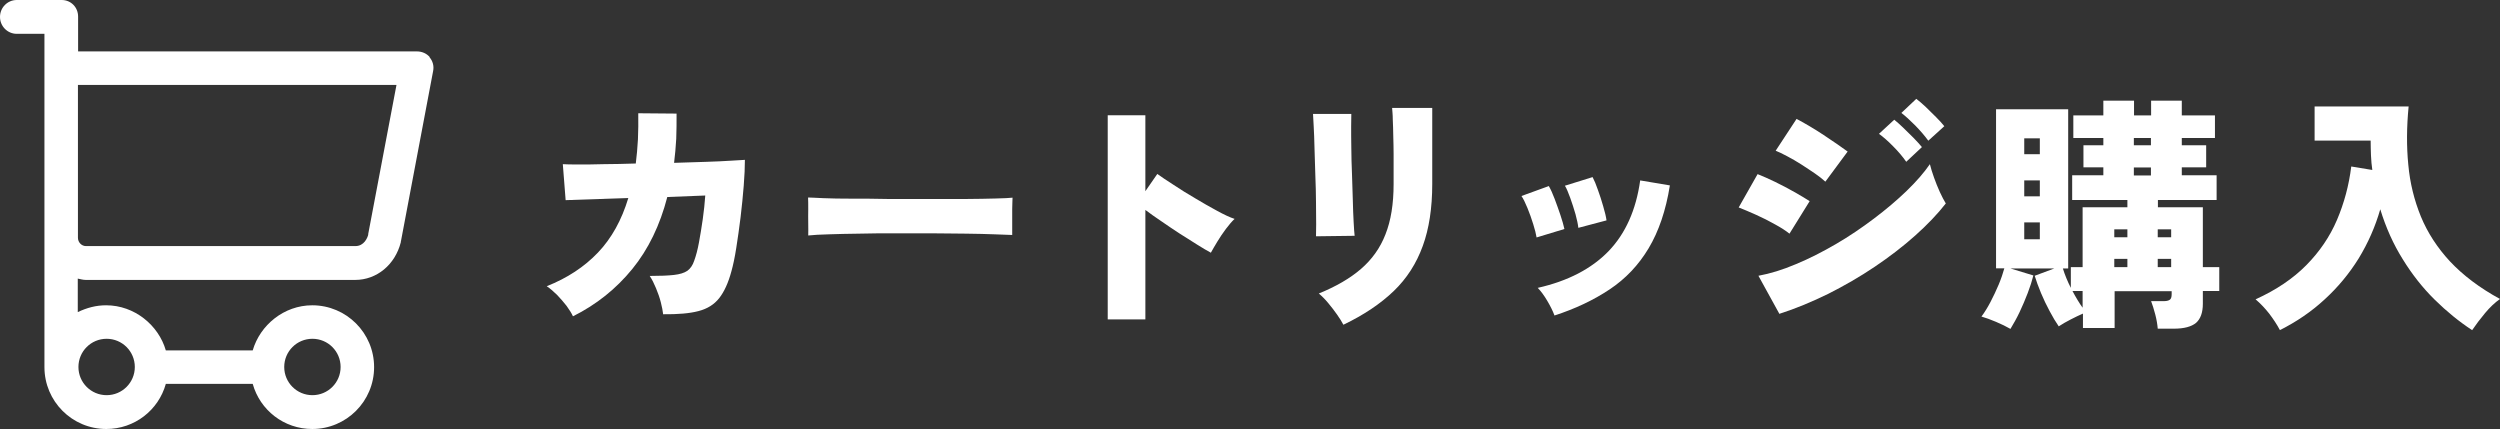
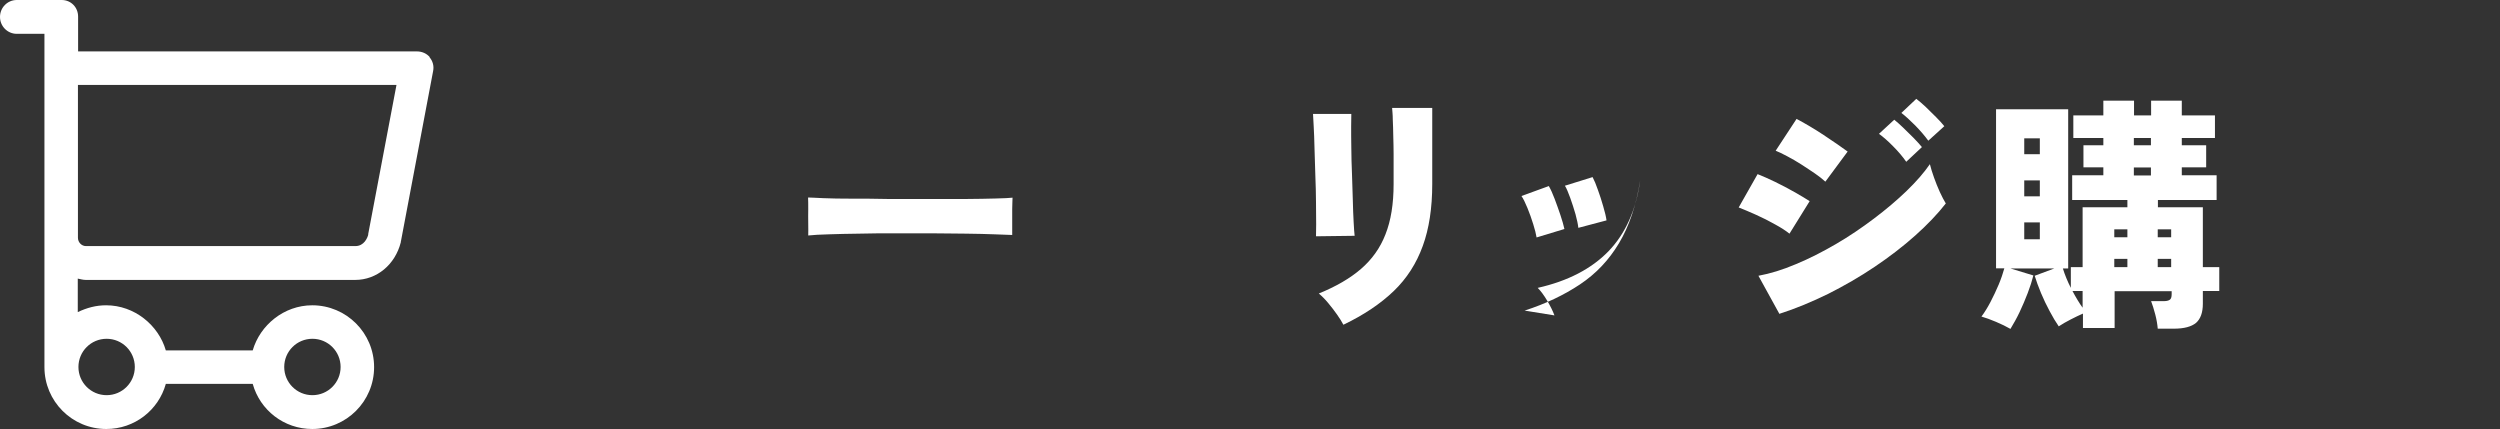
<svg xmlns="http://www.w3.org/2000/svg" id="_レイヤー_2" viewBox="0 0 150.76 25.87">
  <rect x="0" y="0" width="150.76" height="25.87" fill="#333333" stroke="none" />
  <defs>
    <style>.cls-1{fill:#fff;}</style>
  </defs>
  <g id="_レイヤー_1-2">
    <g id="cart">
      <path class="cls-1" d="M25.92,3.45c-.19-.23-.48-.35-.78-.35H4.71V1c0-.56-.43-1-.99-1H1.01C.45,0,0,.46,0,1.02s.45,1.02,1.01,1.02h1.67v19.95s0,.01,0,.02c0,.04,0,.08,0,.13,0,2.06,1.67,3.73,3.73,3.73,1.71,0,3.15-1.14,3.59-2.72h5.24c.44,1.58,1.88,2.72,3.59,2.72,2.06,0,3.73-1.67,3.73-3.73s-1.67-3.73-3.73-3.73c-1.71,0-3.15,1.2-3.59,2.72h-5.24c-.44-1.52-1.89-2.72-3.6-2.72-.61,0-1.16.15-1.71.41v-2.02c.15.03.32.08.48.08h16.25c1.3,0,2.41-.92,2.75-2.27,0-.02,0-.05.01-.07l1.94-10.26c.06-.3-.02-.6-.22-.83ZM18.84,20.43c.94,0,1.7.76,1.7,1.7s-.76,1.7-1.7,1.7-1.7-.76-1.7-1.7.76-1.7,1.7-1.7ZM6.43,20.43c.94,0,1.7.76,1.7,1.7s-.76,1.7-1.7,1.7-1.7-.76-1.7-1.7c0-.94.76-1.7,1.7-1.7ZM22.21,14.14c-.05.2-.25.7-.78.7H5.18c-.26,0-.48-.23-.48-.5V5.12h19.21l-1.71,9.02Z" />
    </g>
-     <path class="cls-1" d="M34.55,19.07c-.08-.18-.21-.38-.38-.62-.18-.23-.37-.45-.58-.67-.22-.21-.42-.39-.62-.52,1.24-.49,2.27-1.17,3.09-2.03.82-.86,1.43-1.96,1.83-3.29l-3.78.13-.17-2.17c.16.01.46.02.89.02s.95,0,1.56-.02c.61,0,1.26-.02,1.95-.04.06-.46.1-.94.13-1.45.02-.5.03-1.03.02-1.58l2.31.02c0,.52,0,1.03-.02,1.52-.03.5-.07.98-.13,1.45.68-.02,1.32-.04,1.91-.06.59-.02,1.1-.04,1.52-.07s.7-.04.84-.05c0,.43-.02.95-.07,1.56s-.11,1.24-.19,1.9c-.08.66-.17,1.27-.26,1.85s-.19,1.04-.29,1.4c-.19.71-.44,1.25-.74,1.63-.3.38-.71.64-1.25.78-.53.14-1.24.2-2.13.19-.02-.2-.07-.44-.14-.72s-.17-.56-.29-.85-.24-.53-.38-.74c.62,0,1.11-.02,1.46-.06.35-.04.62-.12.81-.25.18-.13.32-.33.41-.6.11-.3.21-.67.29-1.11.08-.44.16-.91.23-1.41.07-.5.12-.97.15-1.42l-2.29.09c-.44,1.7-1.14,3.15-2.11,4.34s-2.16,2.15-3.59,2.86Z" />
    <path class="cls-1" d="M48.74,14.19c0-.18.01-.42,0-.71s0-.58,0-.87,0-.52-.01-.7c.14,0,.45.02.92.04.47.02,1.04.03,1.72.03.68,0,1.42,0,2.21.02.79,0,1.59,0,2.39,0s1.55,0,2.26,0c.71,0,1.31-.02,1.81-.03s.84-.03,1.02-.05c0,.16-.02.39-.02.68,0,.3,0,.59,0,.88,0,.29,0,.52,0,.69-.23-.01-.58-.02-1.07-.04-.48-.02-1.04-.03-1.7-.04-.65,0-1.34-.02-2.08-.02h-2.23c-.75,0-1.47,0-2.15.02-.69.01-1.29.02-1.82.04-.53.01-.94.04-1.25.07Z" />
-     <path class="cls-1" d="M66.8,19.26V6.95h2.27v4.58l.72-1.04c.24.17.56.39.97.65.4.27.84.54,1.3.81.46.28.91.53,1.33.76s.78.4,1.06.49c-.16.15-.33.35-.52.6-.19.25-.36.51-.52.77-.16.26-.29.49-.39.67-.22-.12-.5-.28-.83-.49s-.69-.43-1.06-.67-.74-.49-1.1-.74c-.36-.24-.68-.47-.96-.68v6.6h-2.27Z" />
    <path class="cls-1" d="M79.36,14.27c0-.12.01-.37.01-.74s0-.81-.01-1.33c0-.52-.02-1.06-.04-1.63-.02-.56-.03-1.11-.05-1.63-.01-.52-.03-.97-.05-1.34-.02-.38-.04-.62-.04-.73h2.31c0,.14-.01.4-.01.76s0,.8.01,1.3c0,.49.02,1.02.04,1.56.02.54.03,1.07.05,1.57.01.51.03.95.05,1.33.02.39.04.66.06.83l-2.33.03ZM81.01,19.58c-.09-.18-.22-.38-.38-.61-.16-.23-.34-.46-.53-.69-.19-.23-.38-.42-.57-.58,1.03-.42,1.88-.91,2.54-1.48s1.16-1.26,1.48-2.09c.33-.83.49-1.84.49-3.03v-.83c0-.29,0-.61,0-.97,0-.36-.01-.72-.02-1.09,0-.36-.02-.7-.03-1,0-.3-.03-.53-.04-.7h2.42v4.59c0,1.44-.19,2.69-.57,3.73-.38,1.05-.96,1.96-1.75,2.72s-1.8,1.44-3.03,2.03Z" />
-     <path class="cls-1" d="M92.66,14.31c-.03-.2-.1-.47-.2-.79-.1-.33-.22-.66-.35-.98s-.25-.56-.36-.72l1.65-.6c.11.19.23.45.35.77.12.32.24.65.35.98.11.33.19.61.24.84l-1.68.51ZM93.74,19.02c-.1-.27-.25-.57-.44-.89-.19-.32-.38-.58-.57-.77,1.82-.41,3.24-1.15,4.27-2.21,1.02-1.06,1.66-2.48,1.91-4.27l1.79.3c-.24,1.51-.67,2.77-1.28,3.79-.61,1.02-1.39,1.84-2.35,2.48-.96.64-2.07,1.17-3.34,1.58ZM95.18,13.74c-.02-.21-.08-.48-.17-.82-.1-.33-.2-.67-.32-.99-.12-.33-.22-.57-.32-.73l1.67-.52c.1.19.21.45.32.77.12.32.22.65.32.99.1.34.17.62.2.85l-1.7.45Z" />
+     <path class="cls-1" d="M92.66,14.31c-.03-.2-.1-.47-.2-.79-.1-.33-.22-.66-.35-.98s-.25-.56-.36-.72l1.65-.6c.11.19.23.45.35.77.12.32.24.65.35.98.11.33.19.61.24.84l-1.68.51ZM93.74,19.02c-.1-.27-.25-.57-.44-.89-.19-.32-.38-.58-.57-.77,1.82-.41,3.24-1.15,4.27-2.21,1.02-1.06,1.66-2.48,1.91-4.27c-.24,1.51-.67,2.77-1.28,3.79-.61,1.02-1.39,1.84-2.35,2.48-.96.64-2.07,1.17-3.34,1.58ZM95.18,13.74c-.02-.21-.08-.48-.17-.82-.1-.33-.2-.67-.32-.99-.12-.33-.22-.57-.32-.73l1.67-.52c.1.19.21.45.32.77.12.32.22.65.32.99.1.34.17.62.2.85l-1.7.45Z" />
    <path class="cls-1" d="M107.91,14.09c-.21-.17-.5-.36-.87-.56-.37-.21-.75-.4-1.15-.58-.4-.18-.74-.32-1.04-.44l1.14-2.01c.31.12.66.28,1.06.47.4.19.78.4,1.16.61s.68.4.92.55l-1.21,1.95ZM107.3,18.92l-1.26-2.29c.71-.13,1.46-.36,2.26-.7.8-.33,1.6-.74,2.41-1.21s1.57-.99,2.3-1.54c.73-.55,1.39-1.11,1.97-1.67s1.05-1.1,1.4-1.61c.06.24.14.51.25.81.11.3.22.59.35.87.13.28.25.51.36.69-.5.64-1.12,1.29-1.85,1.94-.74.66-1.55,1.28-2.44,1.88s-1.83,1.14-2.8,1.63c-.98.48-1.96.89-2.96,1.21ZM110.07,10.95c-.15-.14-.35-.3-.61-.48-.26-.18-.54-.36-.83-.55s-.58-.35-.86-.5-.51-.26-.69-.33l1.26-1.92c.21.11.46.25.75.42.29.17.58.35.88.55.29.2.57.38.83.56.26.18.46.32.62.44l-1.34,1.81ZM114.95,9.75c-.21-.3-.47-.61-.78-.92-.31-.32-.6-.57-.86-.76l.92-.85c.14.11.32.27.53.47.22.21.43.42.64.63.21.22.38.4.5.55l-.95.89ZM116.28,8.48c-.21-.29-.47-.59-.78-.91-.31-.31-.59-.57-.84-.76l.9-.85c.15.11.33.27.55.47.21.21.43.42.64.63.21.21.38.4.5.55l-.96.87Z" />
    <path class="cls-1" d="M121.23,19.83c-.24-.14-.53-.28-.86-.42-.33-.14-.63-.25-.88-.32.18-.24.36-.53.54-.87s.34-.69.5-1.06c.15-.36.26-.69.34-.98h-.5V6.59h4.35v9.6h-.32c.12.39.28.78.48,1.17v-1.25h.71v-3.61h2.7v-.44h-3.33v-1.49h1.88v-.48h-1.2v-1.33h1.2v-.44h-1.81v-1.36h1.81v-.89h1.85v.89h1.03v-.89h1.85v.89h2v1.36h-2v.44h1.47v1.33h-1.47v.48h2.1v1.49h-3.54v.44h2.71v3.61h.99v1.44h-.99v.77c0,.53-.14.91-.41,1.15-.28.23-.72.35-1.34.35h-.97c-.02-.26-.07-.55-.15-.86-.08-.32-.17-.58-.25-.8h.74c.17,0,.29-.02.38-.08.08-.05.12-.16.12-.34v-.18h-3.44v2.22h-1.91v-.87c-.23.1-.48.22-.75.36-.27.14-.5.27-.71.41-.18-.26-.36-.56-.55-.92-.19-.35-.36-.71-.52-1.09s-.28-.72-.38-1.04l1.18-.44h-2.64l1.38.42c-.08.32-.19.67-.34,1.06s-.31.77-.49,1.15c-.18.38-.37.71-.55,1.01ZM122.07,9.3h.94v-.96h-.94v.96ZM122.07,11.84h.94v-.96h-.94v.96ZM122.07,14.43h.94v-1.02h-.94v1.02ZM125.59,18.57v-1.02h-.61c.1.19.2.37.31.55.1.17.21.33.31.47ZM127.5,14.31h.79v-.48h-.79v.48ZM127.5,16.11h.79v-.5h-.79v.5ZM128.68,8.76h1.03v-.44h-1.03v.44ZM128.68,10.58h1.03v-.48h-1.03v.48ZM130.12,14.31h.81v-.48h-.81v.48ZM130.12,16.11h.81v-.5h-.81v.5Z" />
-     <path class="cls-1" d="M137.49,19.91c-.18-.34-.4-.67-.65-1-.25-.32-.53-.61-.82-.86,1.24-.56,2.26-1.25,3.06-2.06.8-.81,1.42-1.72,1.85-2.73.43-1.01.72-2.08.86-3.22l1.27.21c-.04-.29-.07-.58-.08-.87s-.02-.59-.02-.9h-3.38v-2.06h5.67c-.12,1.23-.13,2.4-.02,3.51.1,1.11.36,2.15.76,3.13.4.97.99,1.88,1.76,2.71.78.83,1.78,1.59,3.01,2.26-.31.22-.61.5-.9.85-.29.35-.55.69-.78,1.03-.79-.52-1.54-1.13-2.26-1.84s-1.36-1.52-1.92-2.43c-.57-.91-1.02-1.91-1.36-3.02-.3,1.05-.74,2.04-1.3,2.96-.57.92-1.26,1.75-2.06,2.48-.8.74-1.7,1.35-2.7,1.85Z" />
  </g>
</svg>